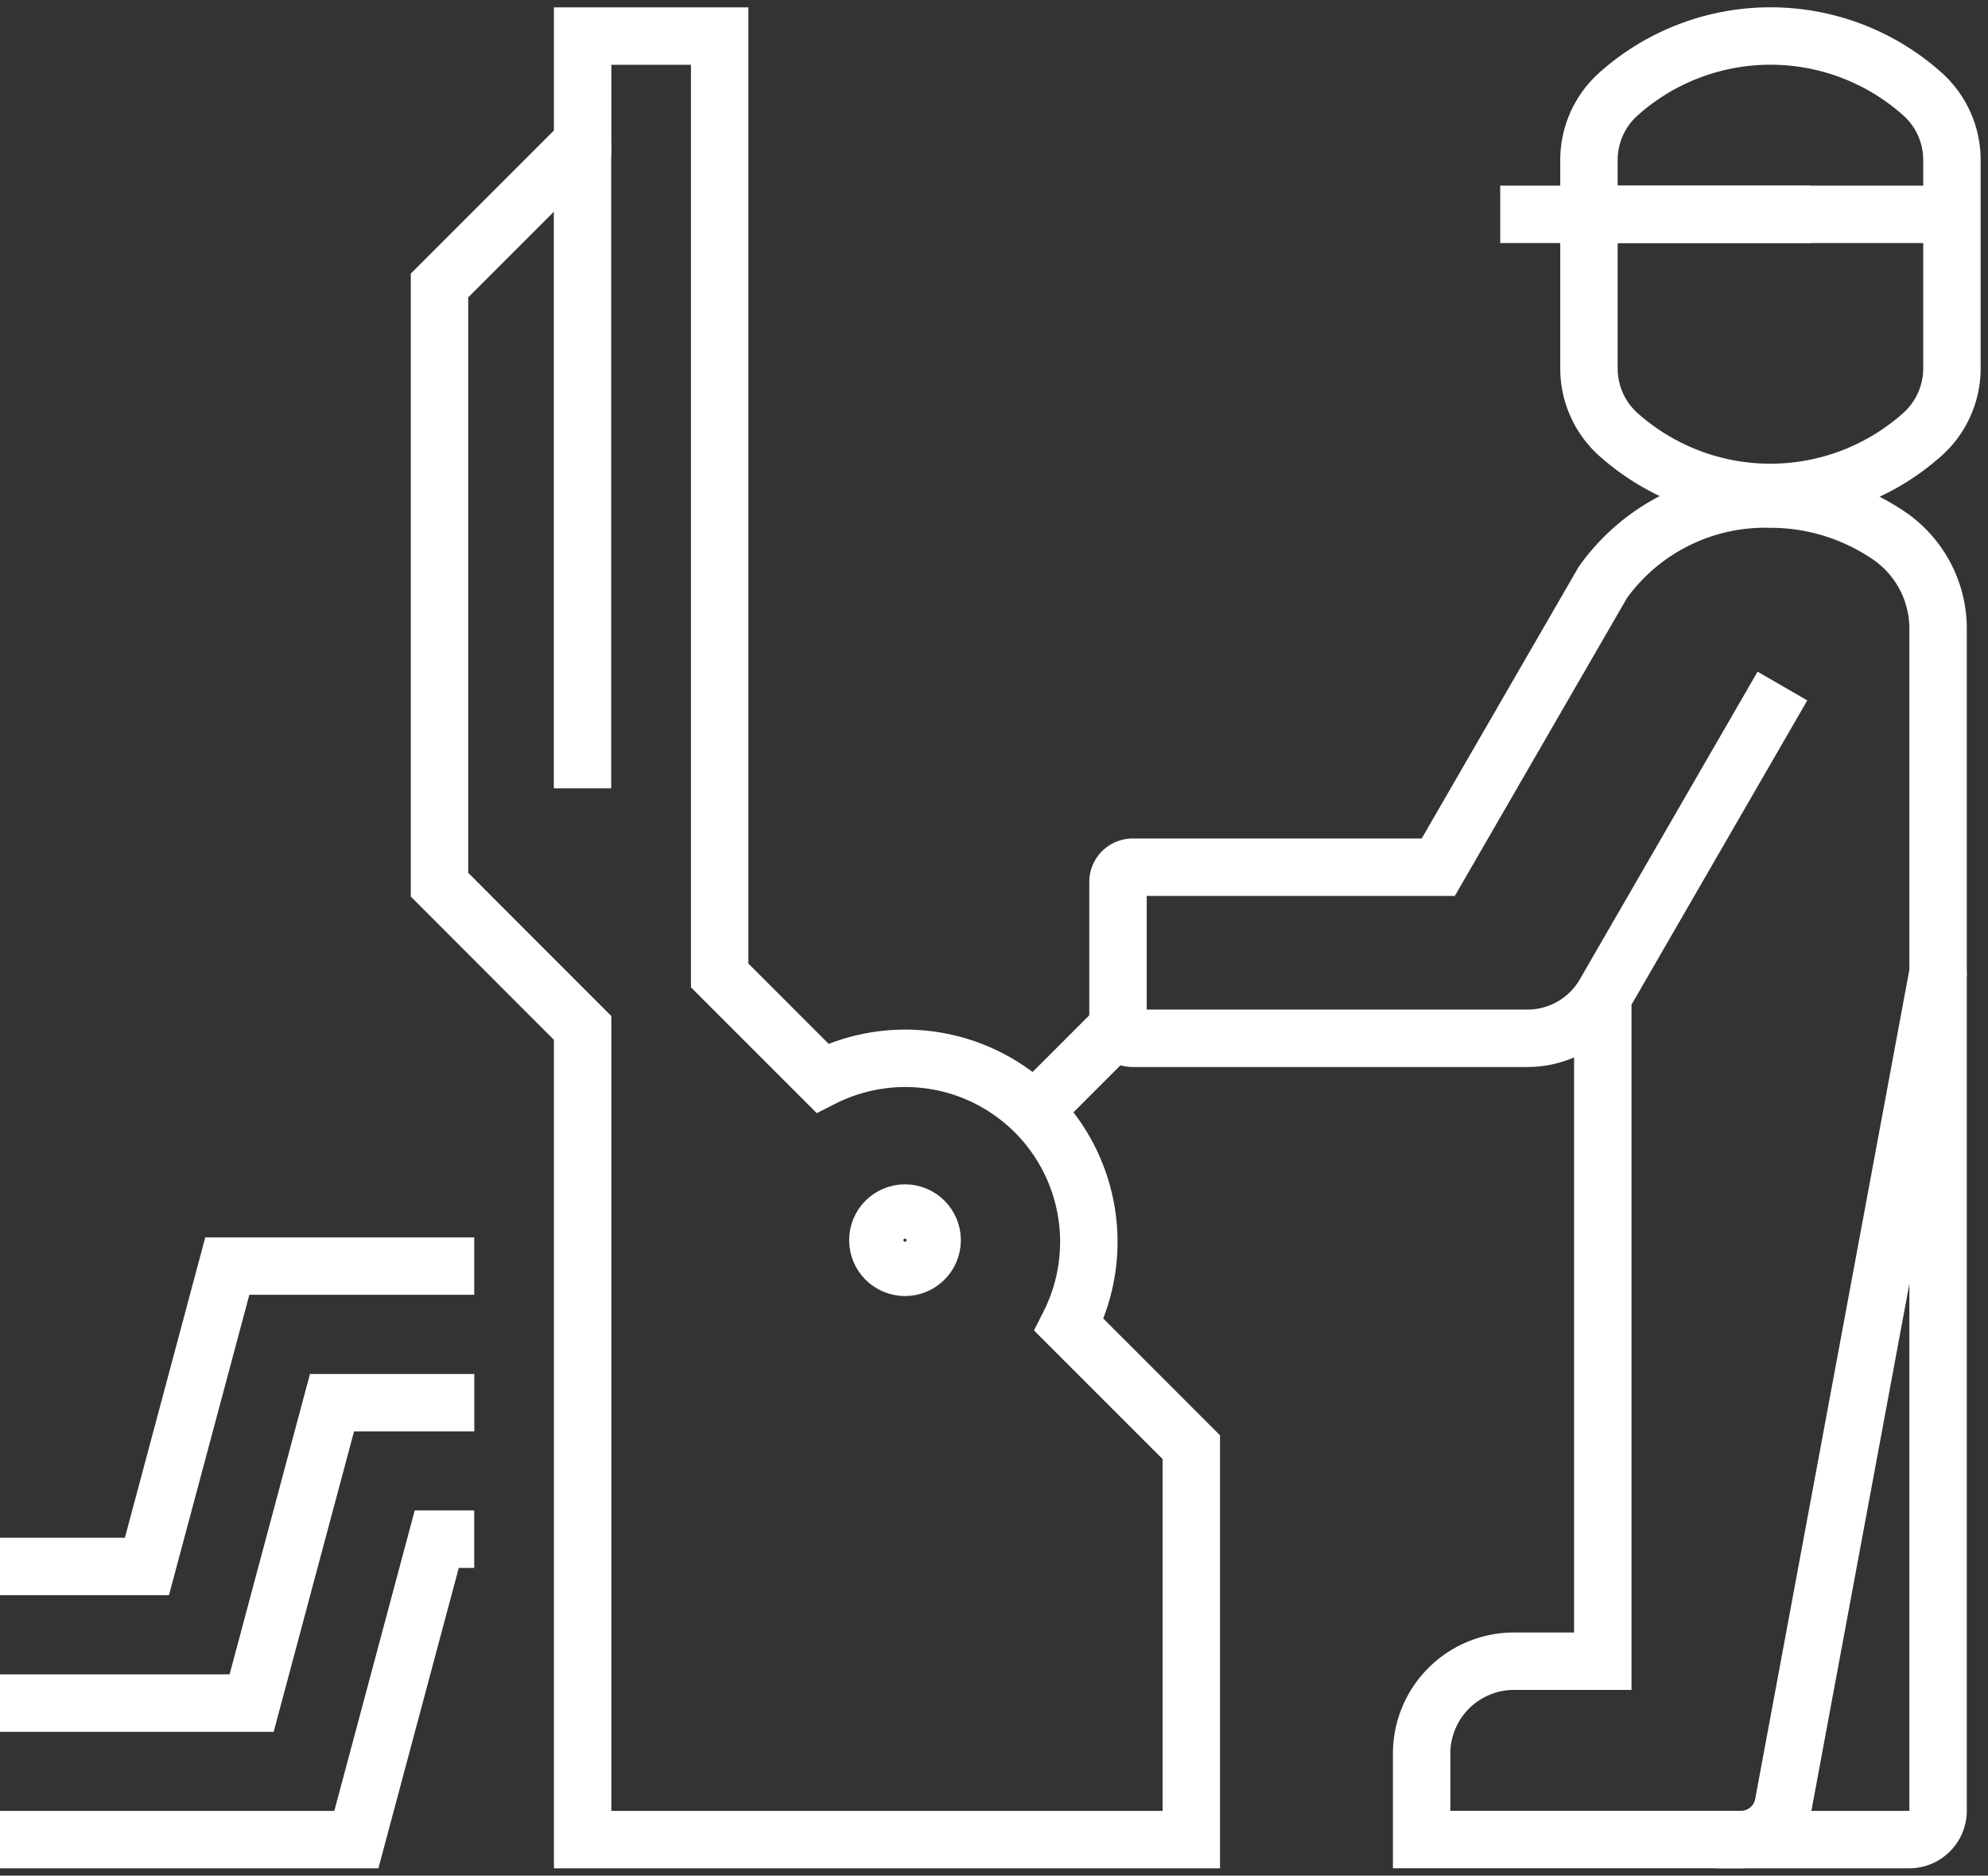
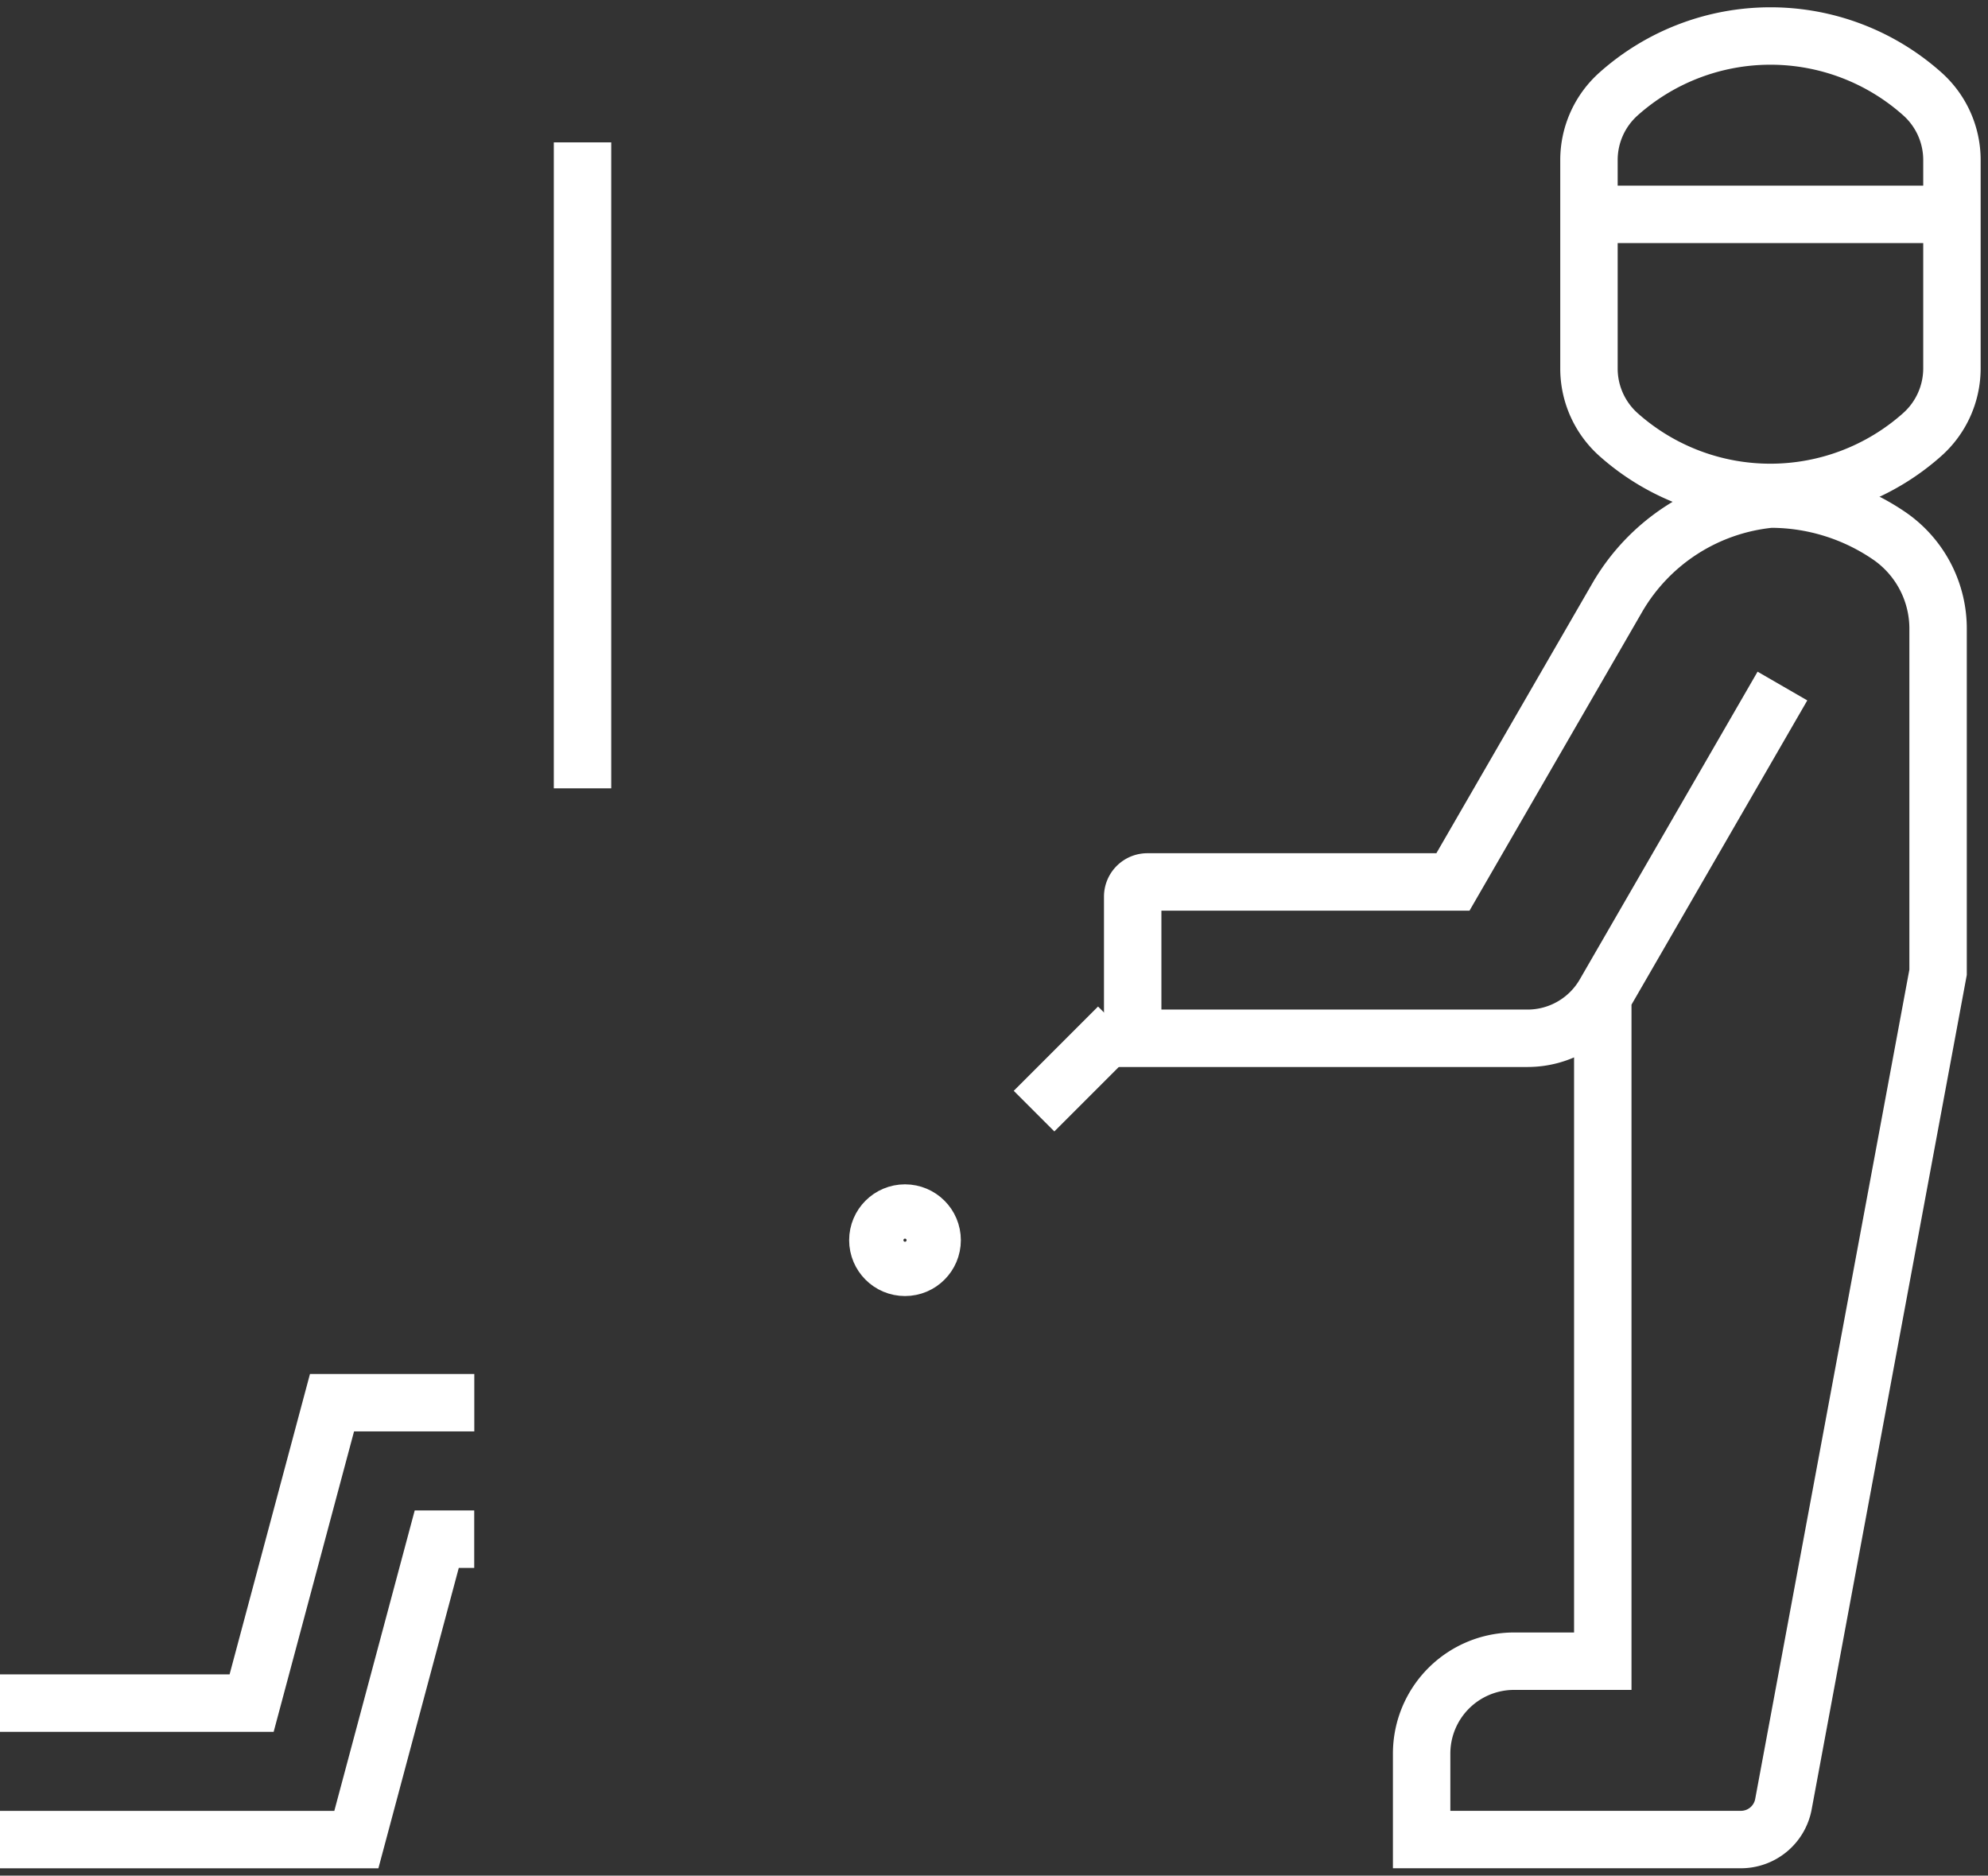
<svg xmlns="http://www.w3.org/2000/svg" width="51.932" height="48.994" viewBox="0 0 51.932 48.994">
  <rect x="0" y="0" width="51.932" height="48.994" fill="#333333" stroke="none" />
  <defs>
    <clipPath id="a">
      <rect width="51.932" height="48.994" fill="none" stroke="#fff" stroke-width="1.5" />
    </clipPath>
  </defs>
  <g clip-path="url(#a)">
-     <path d="M0,95.6H3.838l2.1-7.847h6.45" transform="translate(0 -54.682)" fill="none" stroke="#fff" stroke-miterlimit="10" stroke-width="1.5" />
    <path d="M0,105.063H6.573l2.1-7.847H12.39" transform="translate(0 -60.576)" fill="none" stroke="#fff" stroke-miterlimit="10" stroke-width="1.5" />
    <path d="M0,114.522H9.309l2.1-7.847h.979" transform="translate(0 -66.47)" fill="none" stroke="#fff" stroke-miterlimit="10" stroke-width="1.5" />
-     <path d="M50.095,39.36V49.61h-15.9v-21.2l-3.739-3.743V9.016l3.739-3.739V2.5h3.58V27.038l2.682,2.682A4.794,4.794,0,0,1,46.9,36.164Z" transform="translate(-18.975 -1.558)" fill="none" stroke="#fff" stroke-miterlimit="10" stroke-width="1.5" />
    <circle cx="0.709" cy="0.709" r="0.709" transform="translate(22.932 31.686)" fill="none" stroke="#fff" stroke-miterlimit="10" stroke-width="1.5" />
    <line y2="16.873" transform="translate(15.217 3.719)" fill="none" stroke="#fff" stroke-miterlimit="10" stroke-width="1.5" />
-     <path d="M124.777,67.388v21.9a.754.754,0,0,1-.754.754H119" transform="translate(-74.149 -41.99)" fill="none" stroke="#fff" stroke-miterlimit="10" stroke-width="1.5" />
-     <line x1="8.096" transform="translate(39.19 5.599)" fill="none" stroke="#fff" stroke-miterlimit="10" stroke-width="1.5" />
    <path d="M119.613,5.737v5.446a2.316,2.316,0,0,1-.775,1.725,5.963,5.963,0,0,1-7.929.007,2.313,2.313,0,0,1-.778-1.727V5.735a2.313,2.313,0,0,1,.777-1.726,5.958,5.958,0,0,1,7.929,0A2.314,2.314,0,0,1,119.613,5.737Z" transform="translate(-68.623 -1.558)" fill="none" stroke="#fff" stroke-miterlimit="10" stroke-width="1.5" />
-     <path d="M94.845,39.473,90.2,47.512a2.326,2.326,0,0,1-2.013,1.162H77.872a.384.384,0,0,1-.384-.384v-3.7a.384.384,0,0,1,.384-.384h7.982l4.3-7.441A5.206,5.206,0,0,1,94.53,34.59a5.483,5.483,0,0,1,3.155.994A2.942,2.942,0,0,1,98.911,38v8.95l-4.04,21.73a1.13,1.13,0,0,1-1.111.924H85.42V67.36a2.414,2.414,0,0,1,2.414-2.415h2.318V47.586" transform="translate(-48.283 -21.553)" fill="none" stroke="#fff" stroke-miterlimit="10" stroke-width="1.5" />
+     <path d="M94.845,39.473,90.2,47.512a2.326,2.326,0,0,1-2.013,1.162H77.872v-3.7a.384.384,0,0,1,.384-.384h7.982l4.3-7.441A5.206,5.206,0,0,1,94.53,34.59a5.483,5.483,0,0,1,3.155.994A2.942,2.942,0,0,1,98.911,38v8.95l-4.04,21.73a1.13,1.13,0,0,1-1.111.924H85.42V67.36a2.414,2.414,0,0,1,2.414-2.415h2.318V47.586" transform="translate(-48.283 -21.553)" fill="none" stroke="#fff" stroke-miterlimit="10" stroke-width="1.5" />
    <line x2="9.482" transform="translate(41.508 5.599)" fill="none" stroke="#fff" stroke-miterlimit="10" stroke-width="1.5" />
    <line y1="2.202" x2="2.202" transform="translate(27.012 26.822)" fill="none" stroke="#fff" stroke-miterlimit="10" stroke-width="1.5" />
  </g>
</svg>